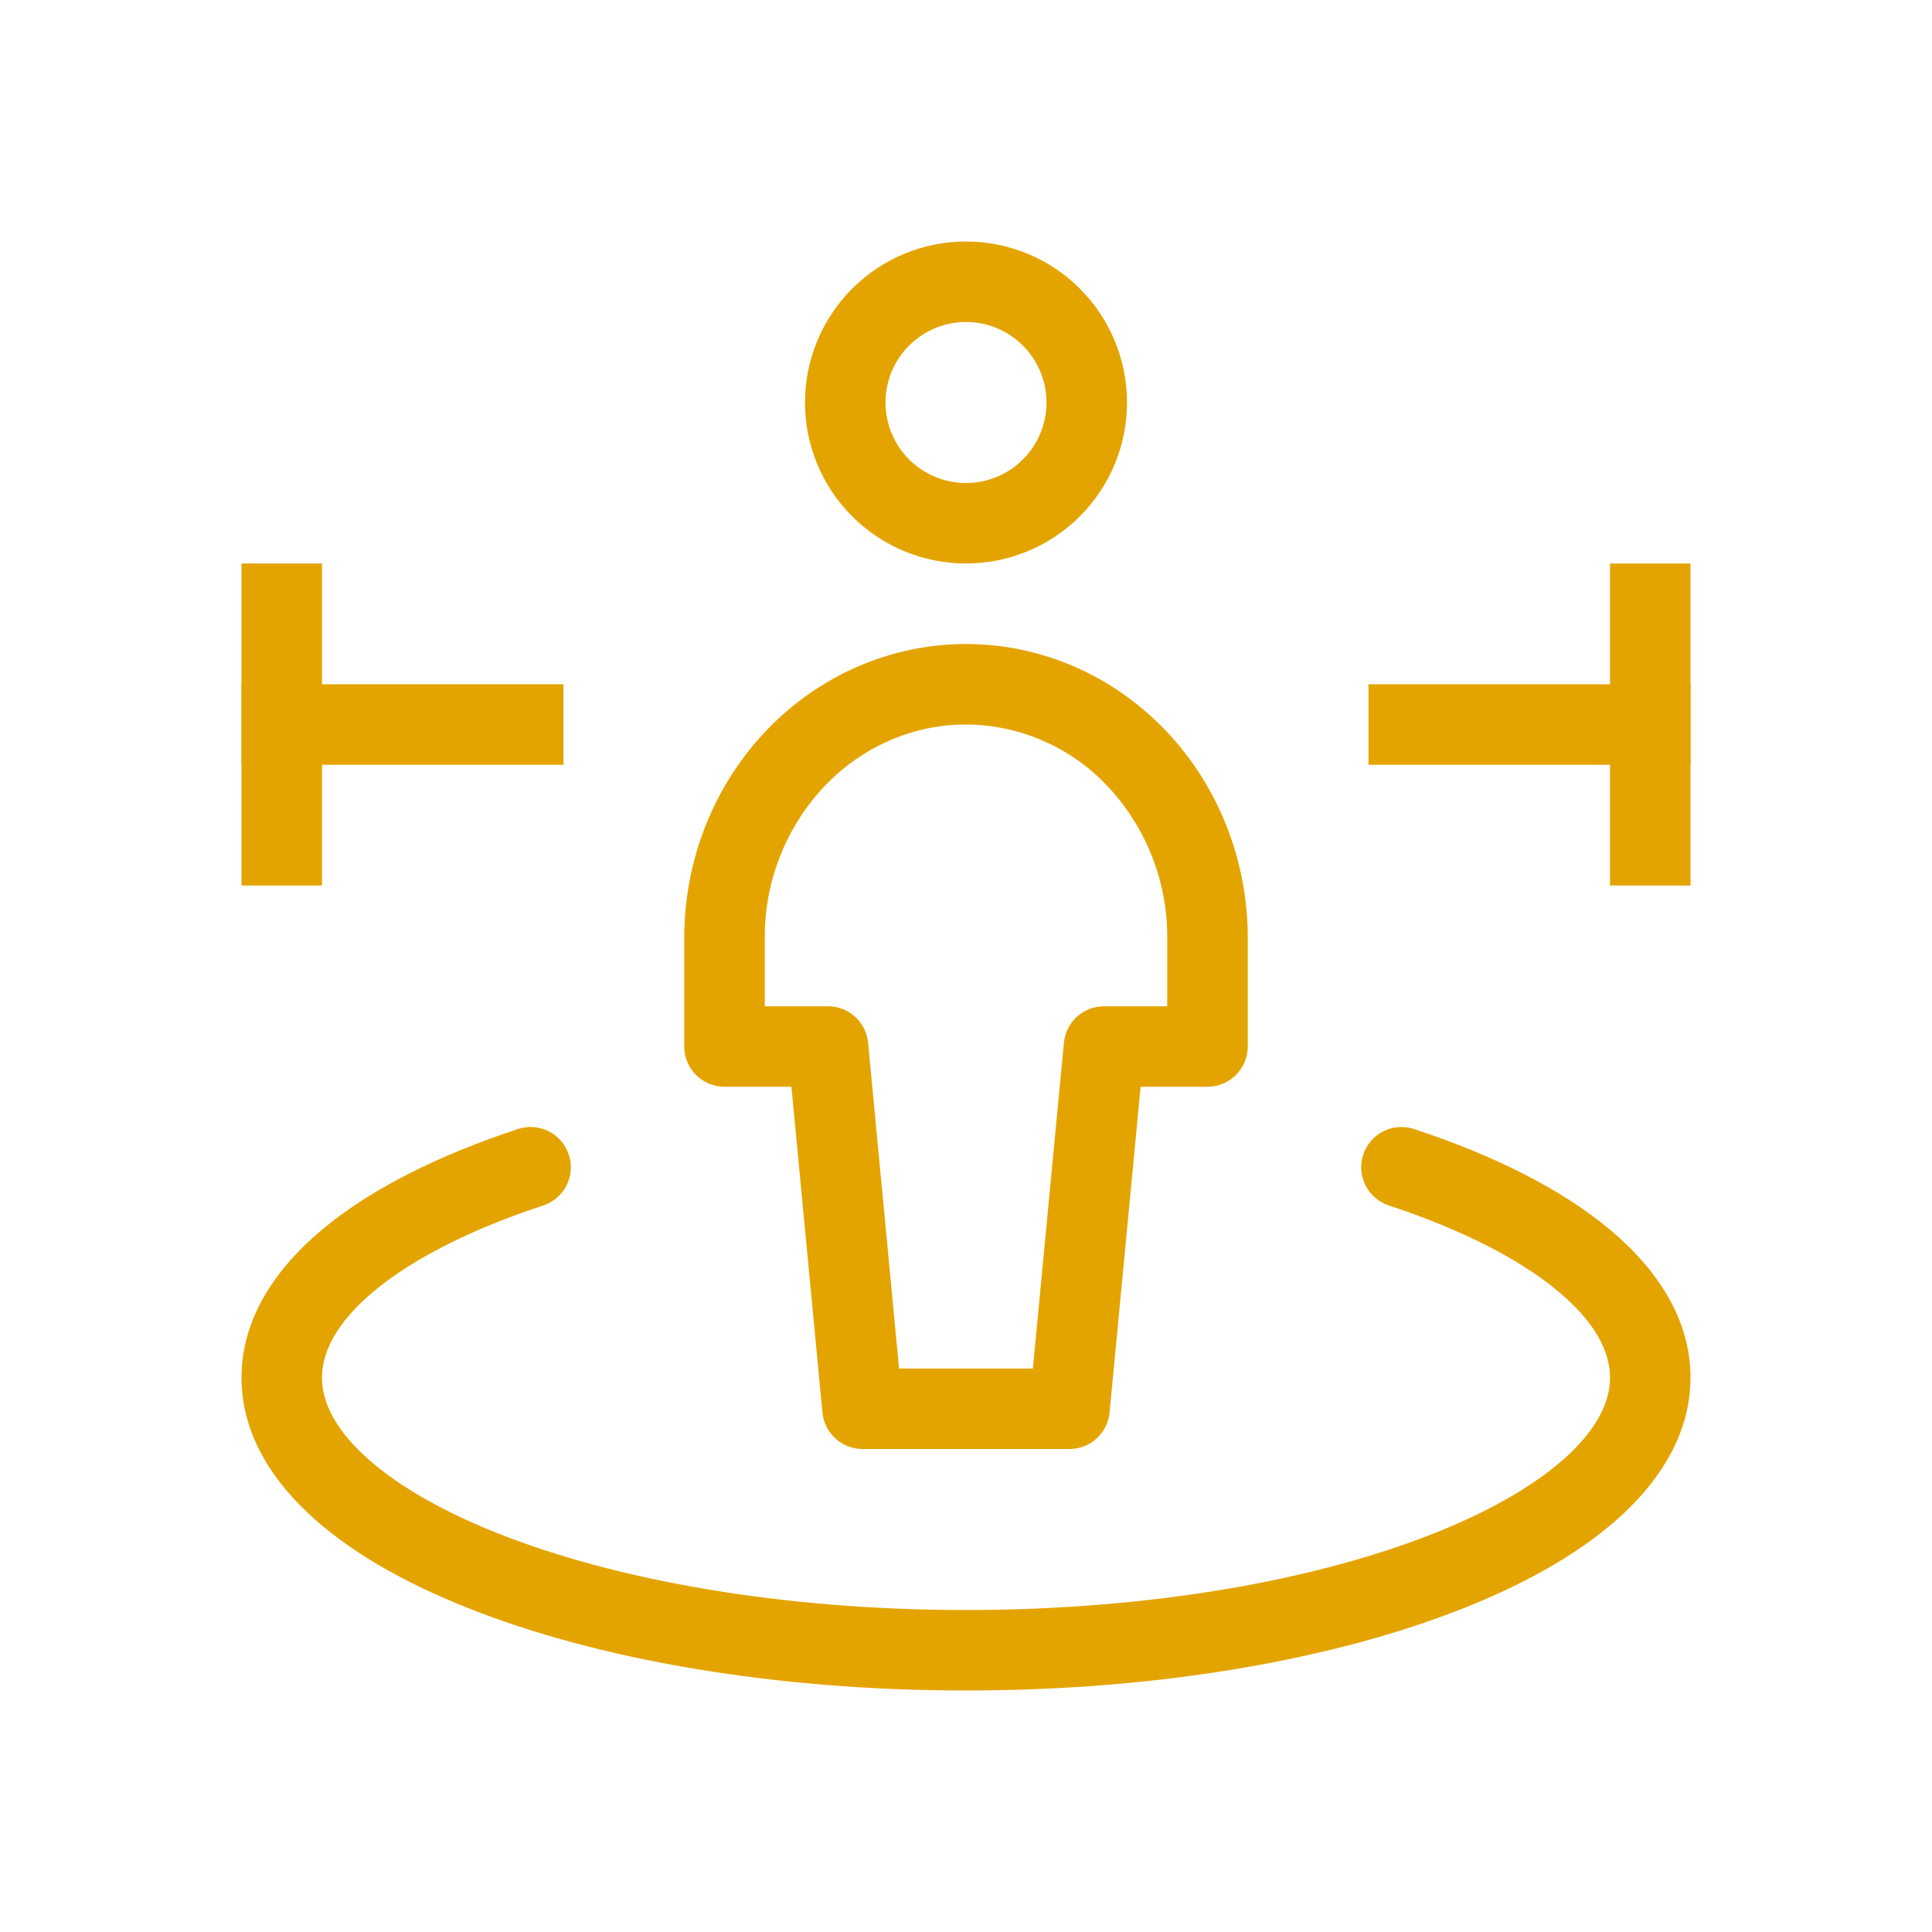
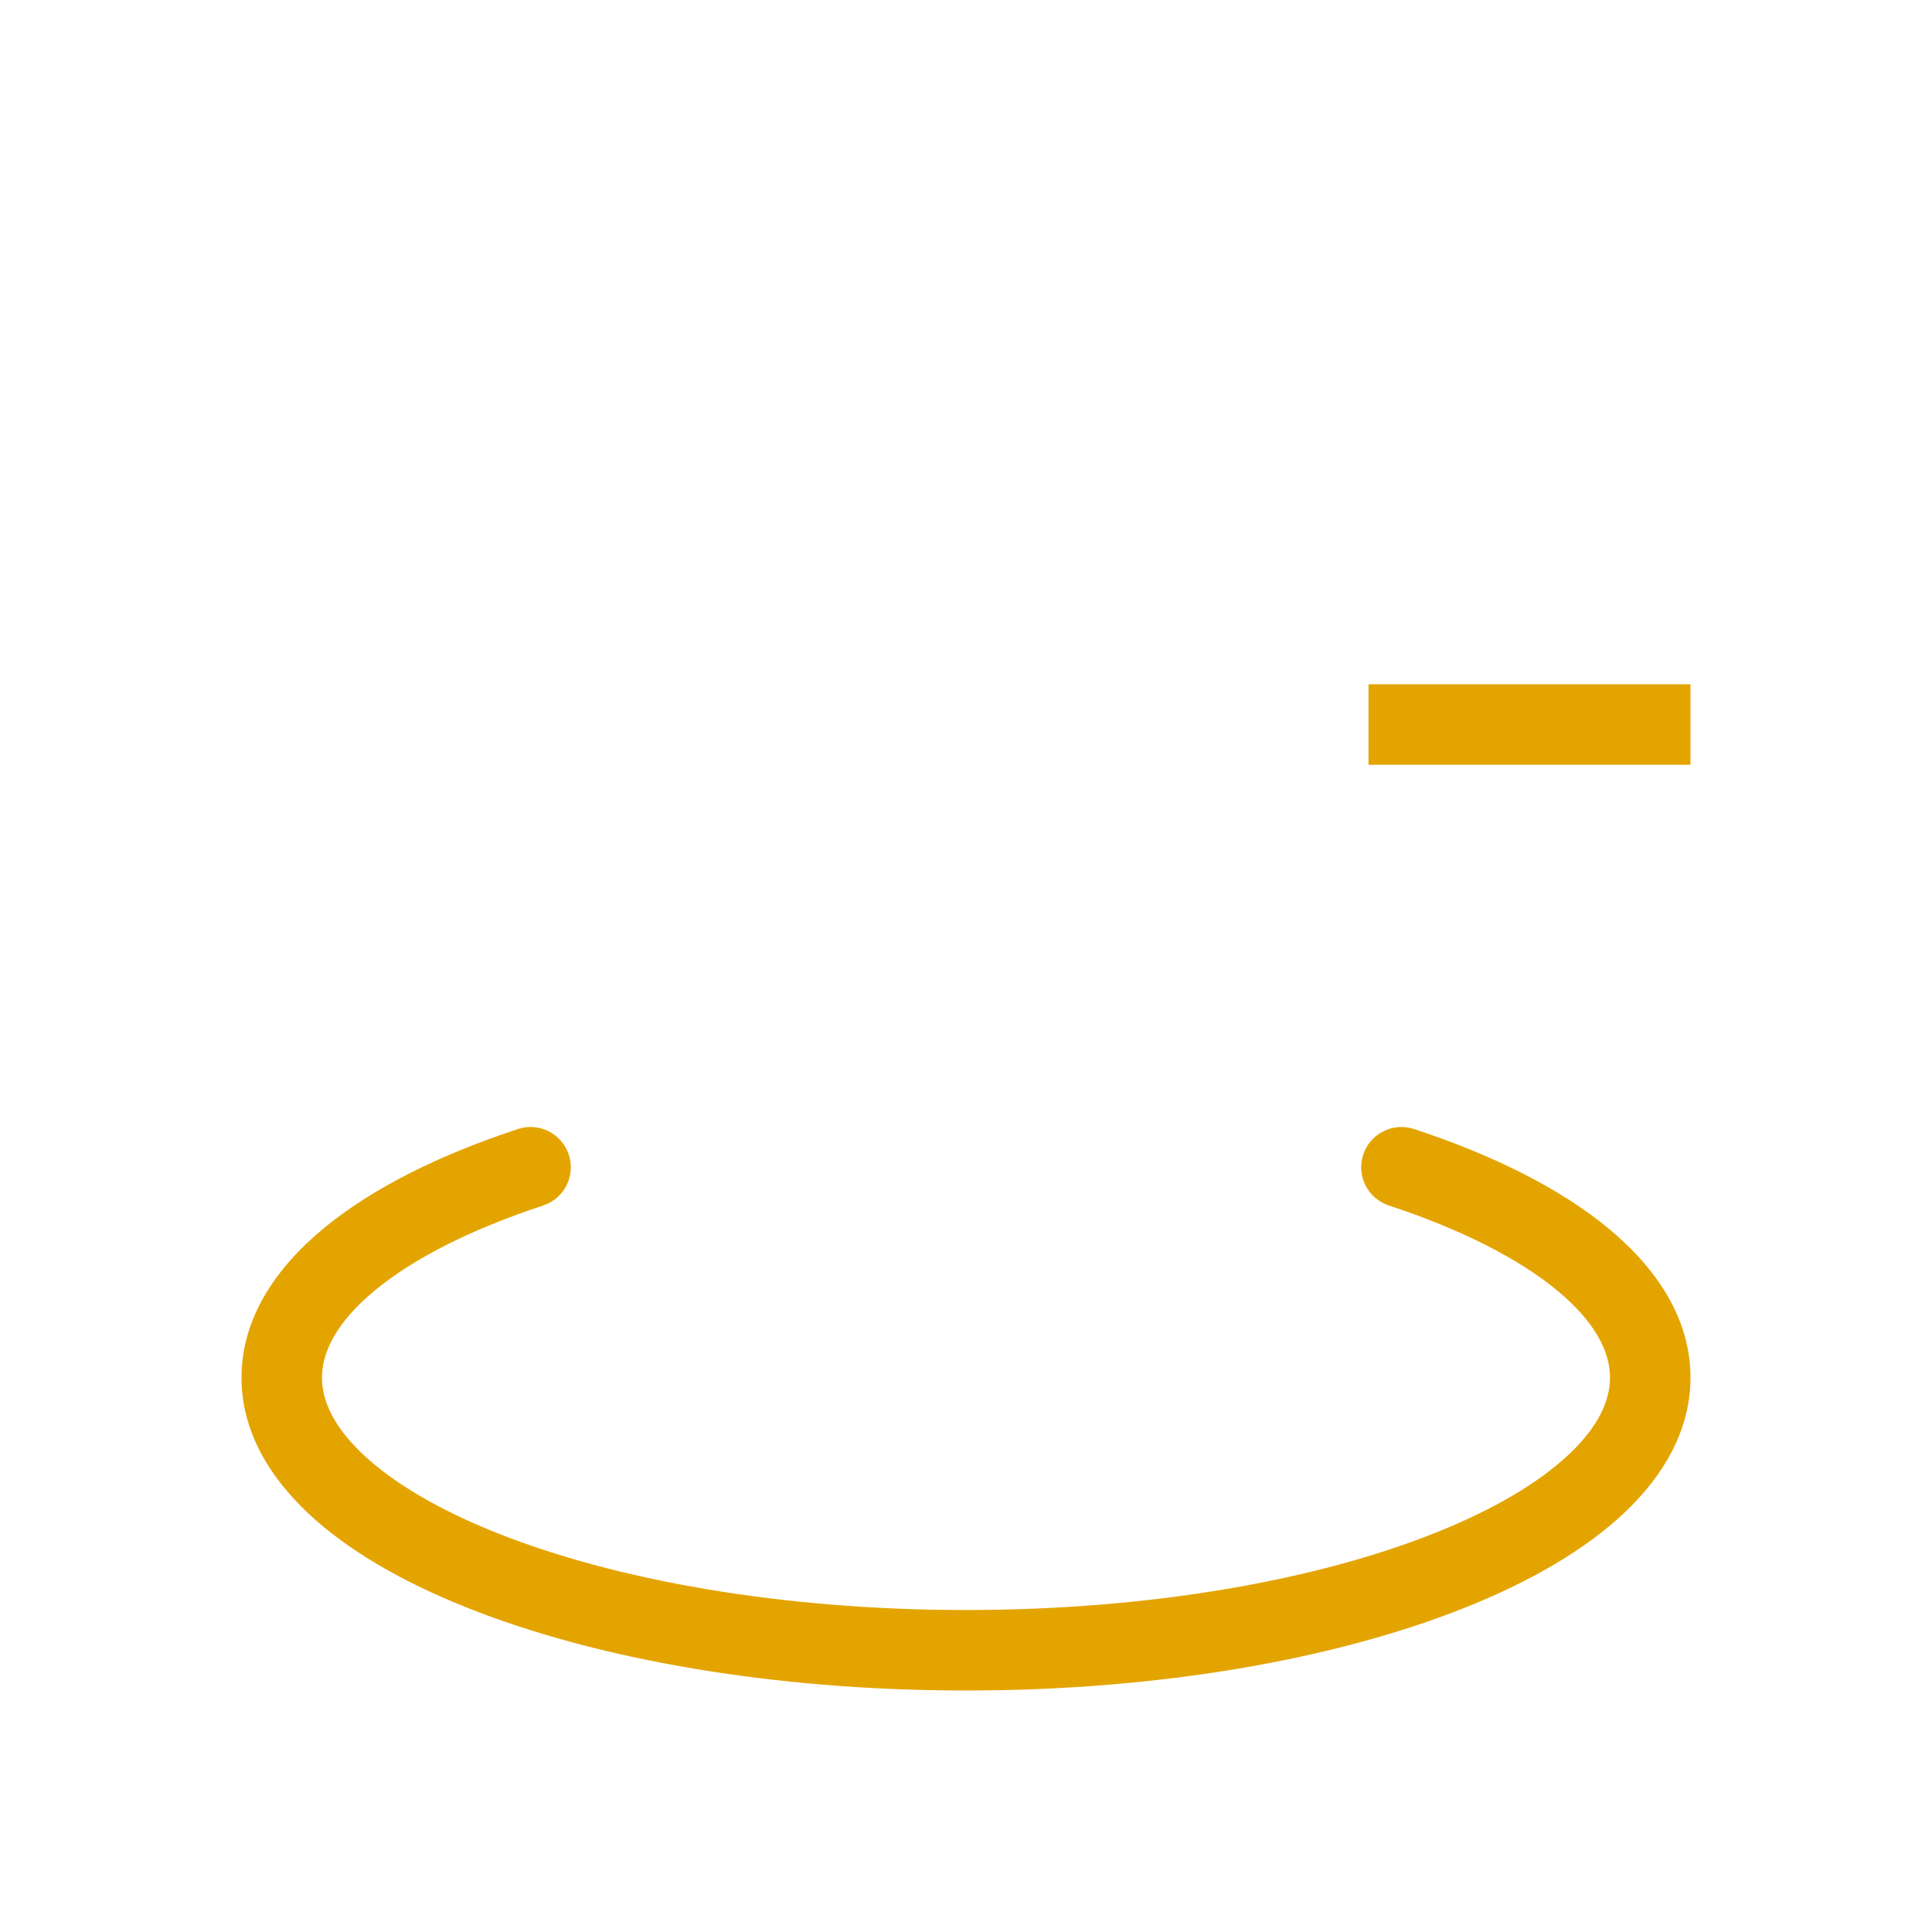
<svg xmlns="http://www.w3.org/2000/svg" width="50" height="50" viewBox="0 0 50 50" fill="none">
-   <path fill-rule="evenodd" clip-rule="evenodd" d="M25 8.333C24.448 8.333 23.918 8.553 23.527 8.944C23.136 9.334 22.917 9.864 22.917 10.417C22.917 10.969 23.136 11.499 23.527 11.89C23.918 12.28 24.448 12.5 25 12.5C25.552 12.5 26.082 12.28 26.473 11.89C26.864 11.499 27.083 10.969 27.083 10.417C27.083 9.864 26.864 9.334 26.473 8.944C26.082 8.553 25.552 8.333 25 8.333ZM20.833 10.417C20.833 9.312 21.272 8.252 22.054 7.47C22.835 6.689 23.895 6.25 25 6.25C26.105 6.25 27.165 6.689 27.946 7.47C28.728 8.252 29.167 9.312 29.167 10.417C29.167 11.522 28.728 12.582 27.946 13.363C27.165 14.144 26.105 14.583 25 14.583C23.895 14.583 22.835 14.144 22.054 13.363C21.272 12.582 20.833 11.522 20.833 10.417ZM19.826 18.913C21.19 17.481 23.049 16.667 25 16.667C26.951 16.667 28.81 17.481 30.174 18.913C31.535 20.342 32.292 22.27 32.292 24.271V27.083C32.292 27.36 32.182 27.625 31.987 27.82C31.791 28.015 31.526 28.125 31.25 28.125H29.519L28.716 36.557C28.691 36.815 28.571 37.055 28.379 37.229C28.187 37.404 27.937 37.5 27.678 37.5H22.323C22.064 37.5 21.814 37.404 21.622 37.229C21.43 37.055 21.31 36.815 21.285 36.557L20.482 28.125H18.75C18.474 28.125 18.209 28.015 18.013 27.82C17.818 27.625 17.708 27.36 17.708 27.083V24.271C17.708 22.271 18.465 20.342 19.826 18.913ZM25 18.75C23.635 18.75 22.316 19.319 21.335 20.349C20.338 21.41 19.785 22.814 19.792 24.271V26.042H21.428C21.687 26.041 21.937 26.138 22.129 26.312C22.321 26.487 22.441 26.726 22.466 26.984L23.268 35.417H26.731L27.534 26.984C27.559 26.726 27.679 26.486 27.871 26.312C28.063 26.138 28.314 26.041 28.573 26.042H30.208V24.271C30.215 22.814 29.662 21.41 28.665 20.349C28.195 19.847 27.627 19.447 26.997 19.172C26.367 18.897 25.688 18.753 25 18.75ZM8.333 14.583V22.917H6.25V14.583H8.333Z" fill="#E4A400" />
-   <path fill-rule="evenodd" clip-rule="evenodd" d="M6.25 17.709H14.583V19.792H6.25V17.709ZM43.75 14.584V22.917H41.667V14.584H43.75Z" fill="#E4A400" />
  <path fill-rule="evenodd" clip-rule="evenodd" d="M35.417 17.709H43.75V19.792H35.417V17.709ZM14.721 29.883C14.764 30.012 14.78 30.149 14.77 30.286C14.76 30.422 14.723 30.556 14.662 30.678C14.6 30.8 14.515 30.909 14.411 30.998C14.307 31.087 14.187 31.155 14.057 31.198C12.162 31.822 10.684 32.584 9.701 33.396C8.711 34.216 8.333 34.987 8.333 35.653C8.333 36.247 8.631 36.92 9.398 37.642C10.166 38.366 11.334 39.066 12.864 39.675C15.918 40.891 20.208 41.667 25 41.667C29.792 41.667 34.082 40.891 37.135 39.674C38.667 39.065 39.833 38.365 40.602 37.641C41.369 36.919 41.667 36.246 41.667 35.652C41.667 34.986 41.288 34.215 40.299 33.397C39.316 32.584 37.837 31.822 35.944 31.198C35.814 31.155 35.694 31.087 35.59 30.998C35.486 30.909 35.401 30.8 35.339 30.678C35.278 30.556 35.241 30.423 35.23 30.287C35.22 30.15 35.237 30.013 35.28 29.883C35.322 29.753 35.39 29.633 35.48 29.529C35.569 29.425 35.678 29.34 35.8 29.279C35.922 29.217 36.055 29.18 36.191 29.17C36.328 29.159 36.465 29.176 36.595 29.219C38.633 29.89 40.375 30.755 41.627 31.792C42.875 32.824 43.75 34.128 43.75 35.652C43.75 37.006 43.056 38.191 42.031 39.157C41.007 40.121 39.582 40.942 37.906 41.609C34.552 42.946 29.99 43.75 25 43.75C20.012 43.75 15.448 42.946 12.094 41.609C10.418 40.943 8.993 40.122 7.969 39.157C6.943 38.191 6.25 37.006 6.25 35.652C6.25 34.128 7.125 32.824 8.373 31.792C9.625 30.755 11.367 29.89 13.405 29.219C13.535 29.176 13.672 29.159 13.809 29.169C13.945 29.18 14.078 29.216 14.2 29.278C14.323 29.34 14.431 29.425 14.521 29.529C14.61 29.632 14.678 29.753 14.721 29.883Z" fill="#E4A400" />
</svg>